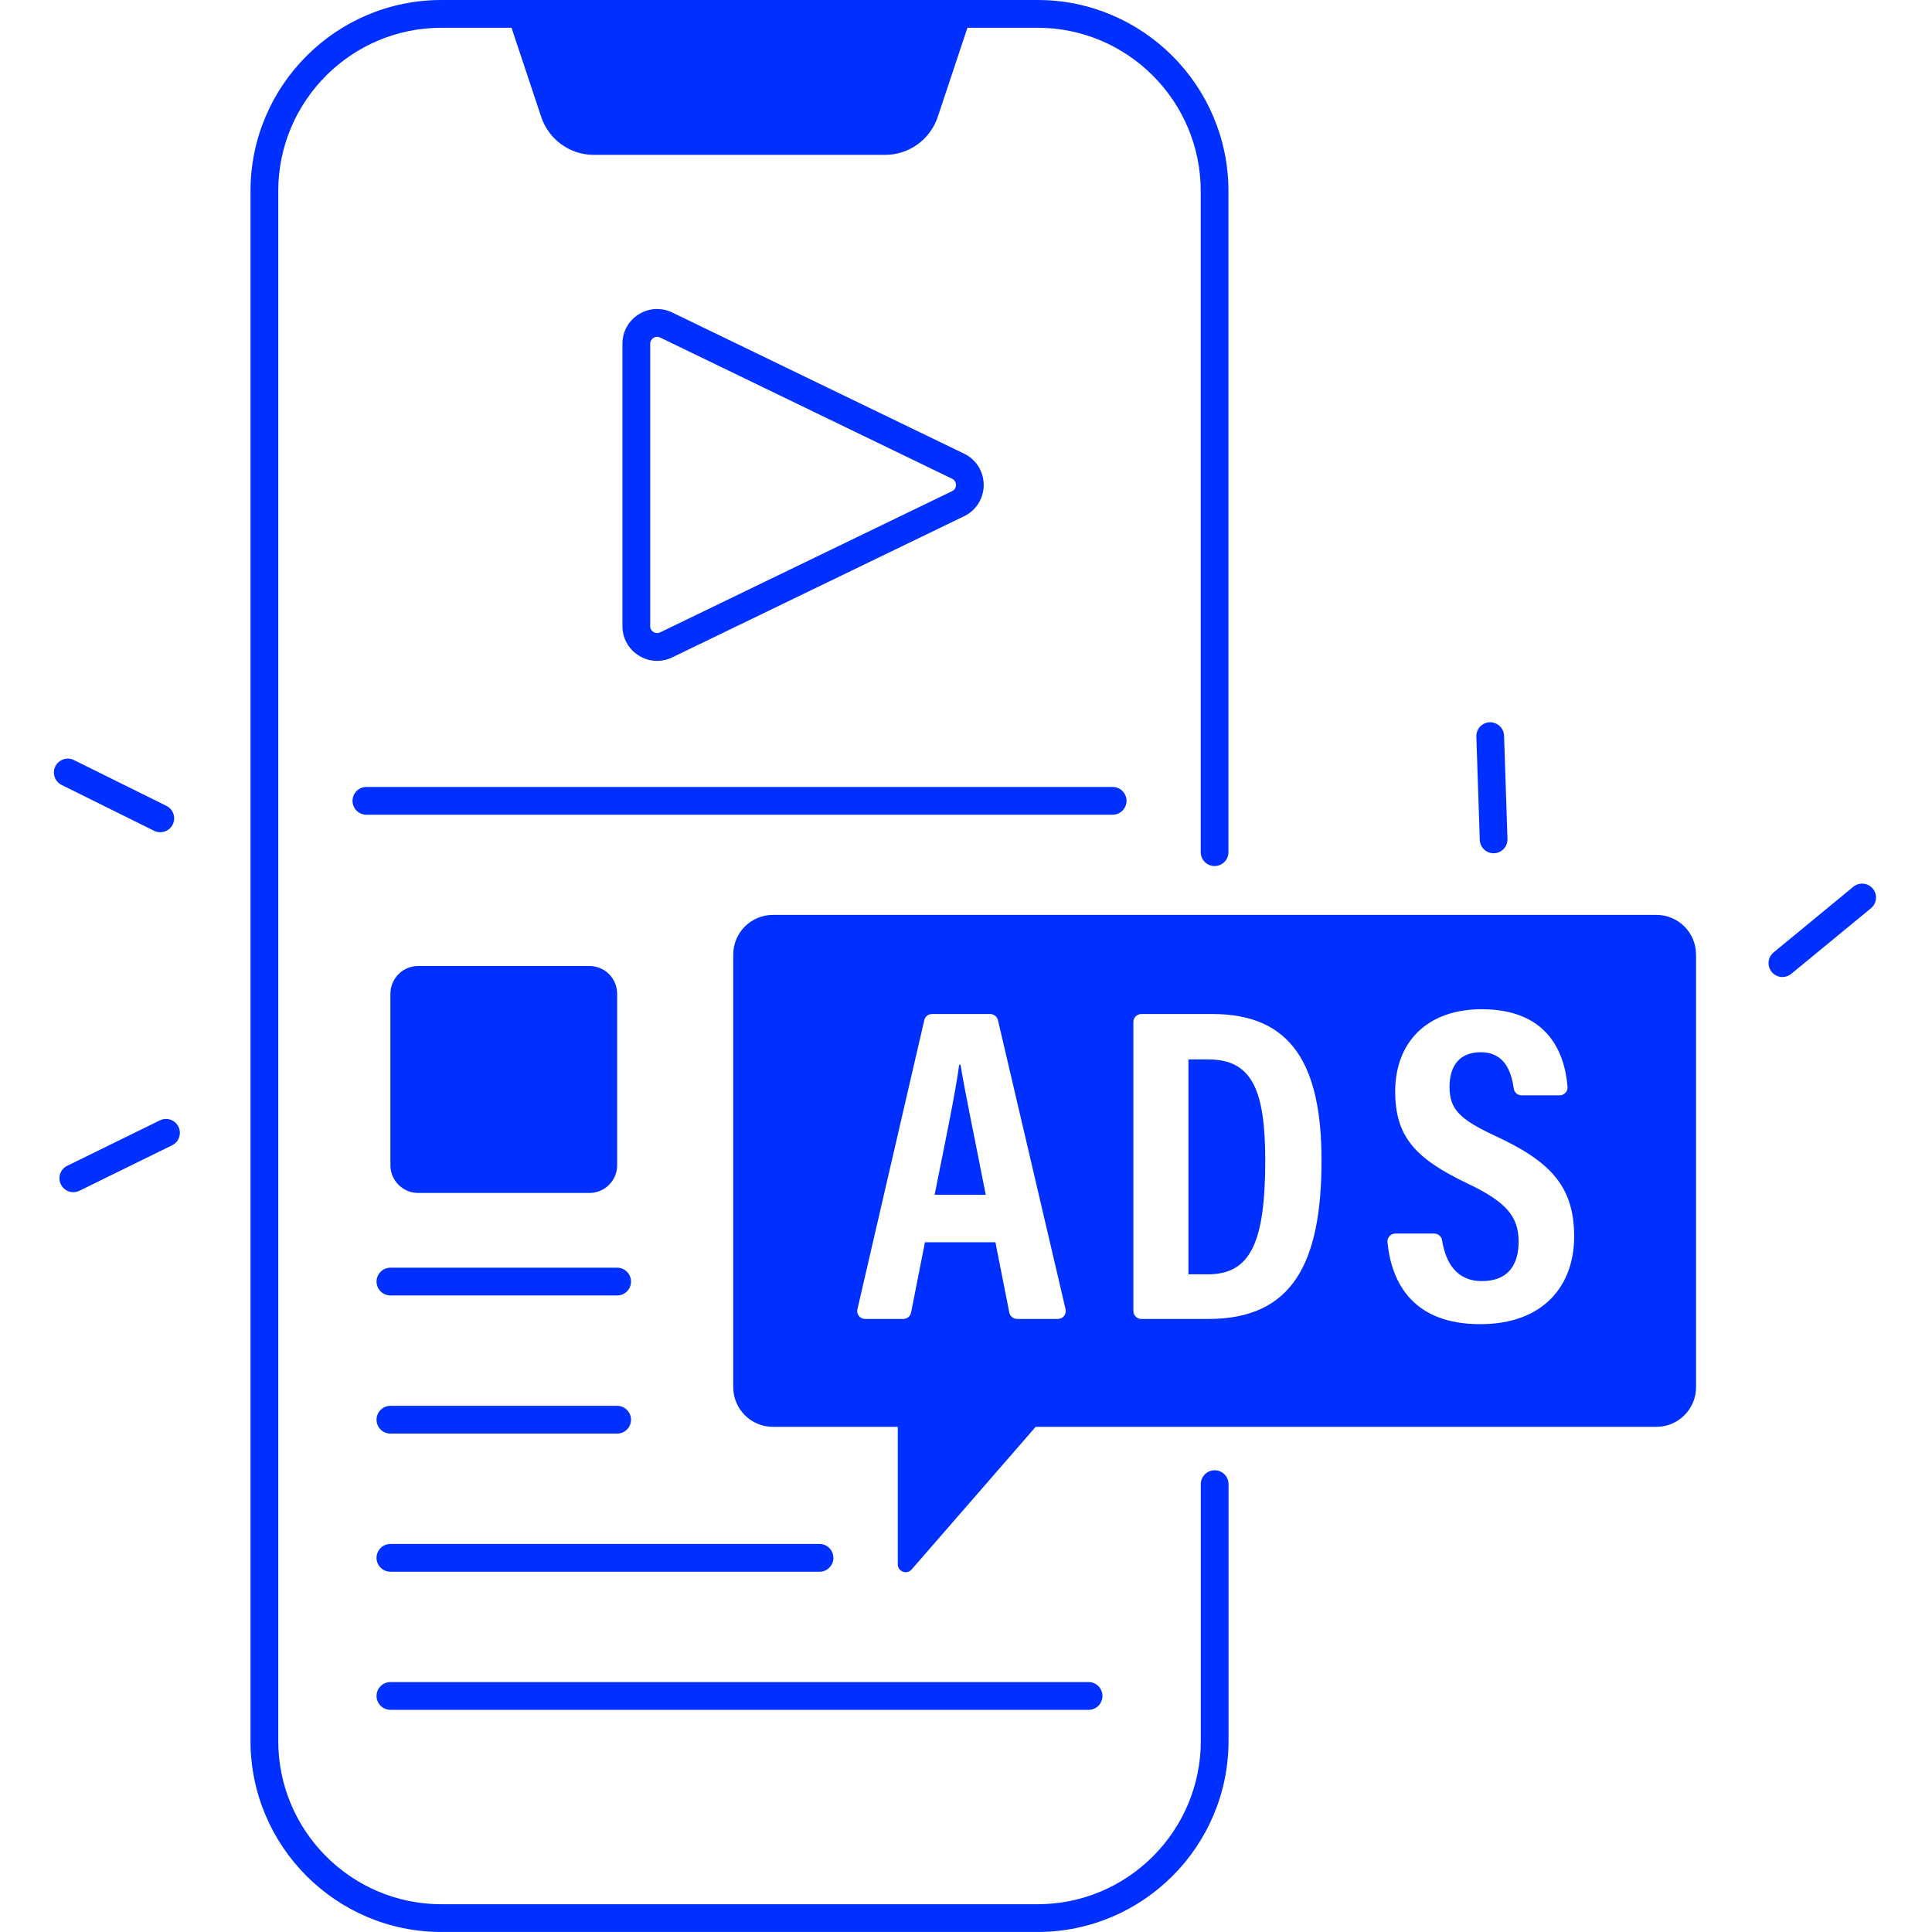
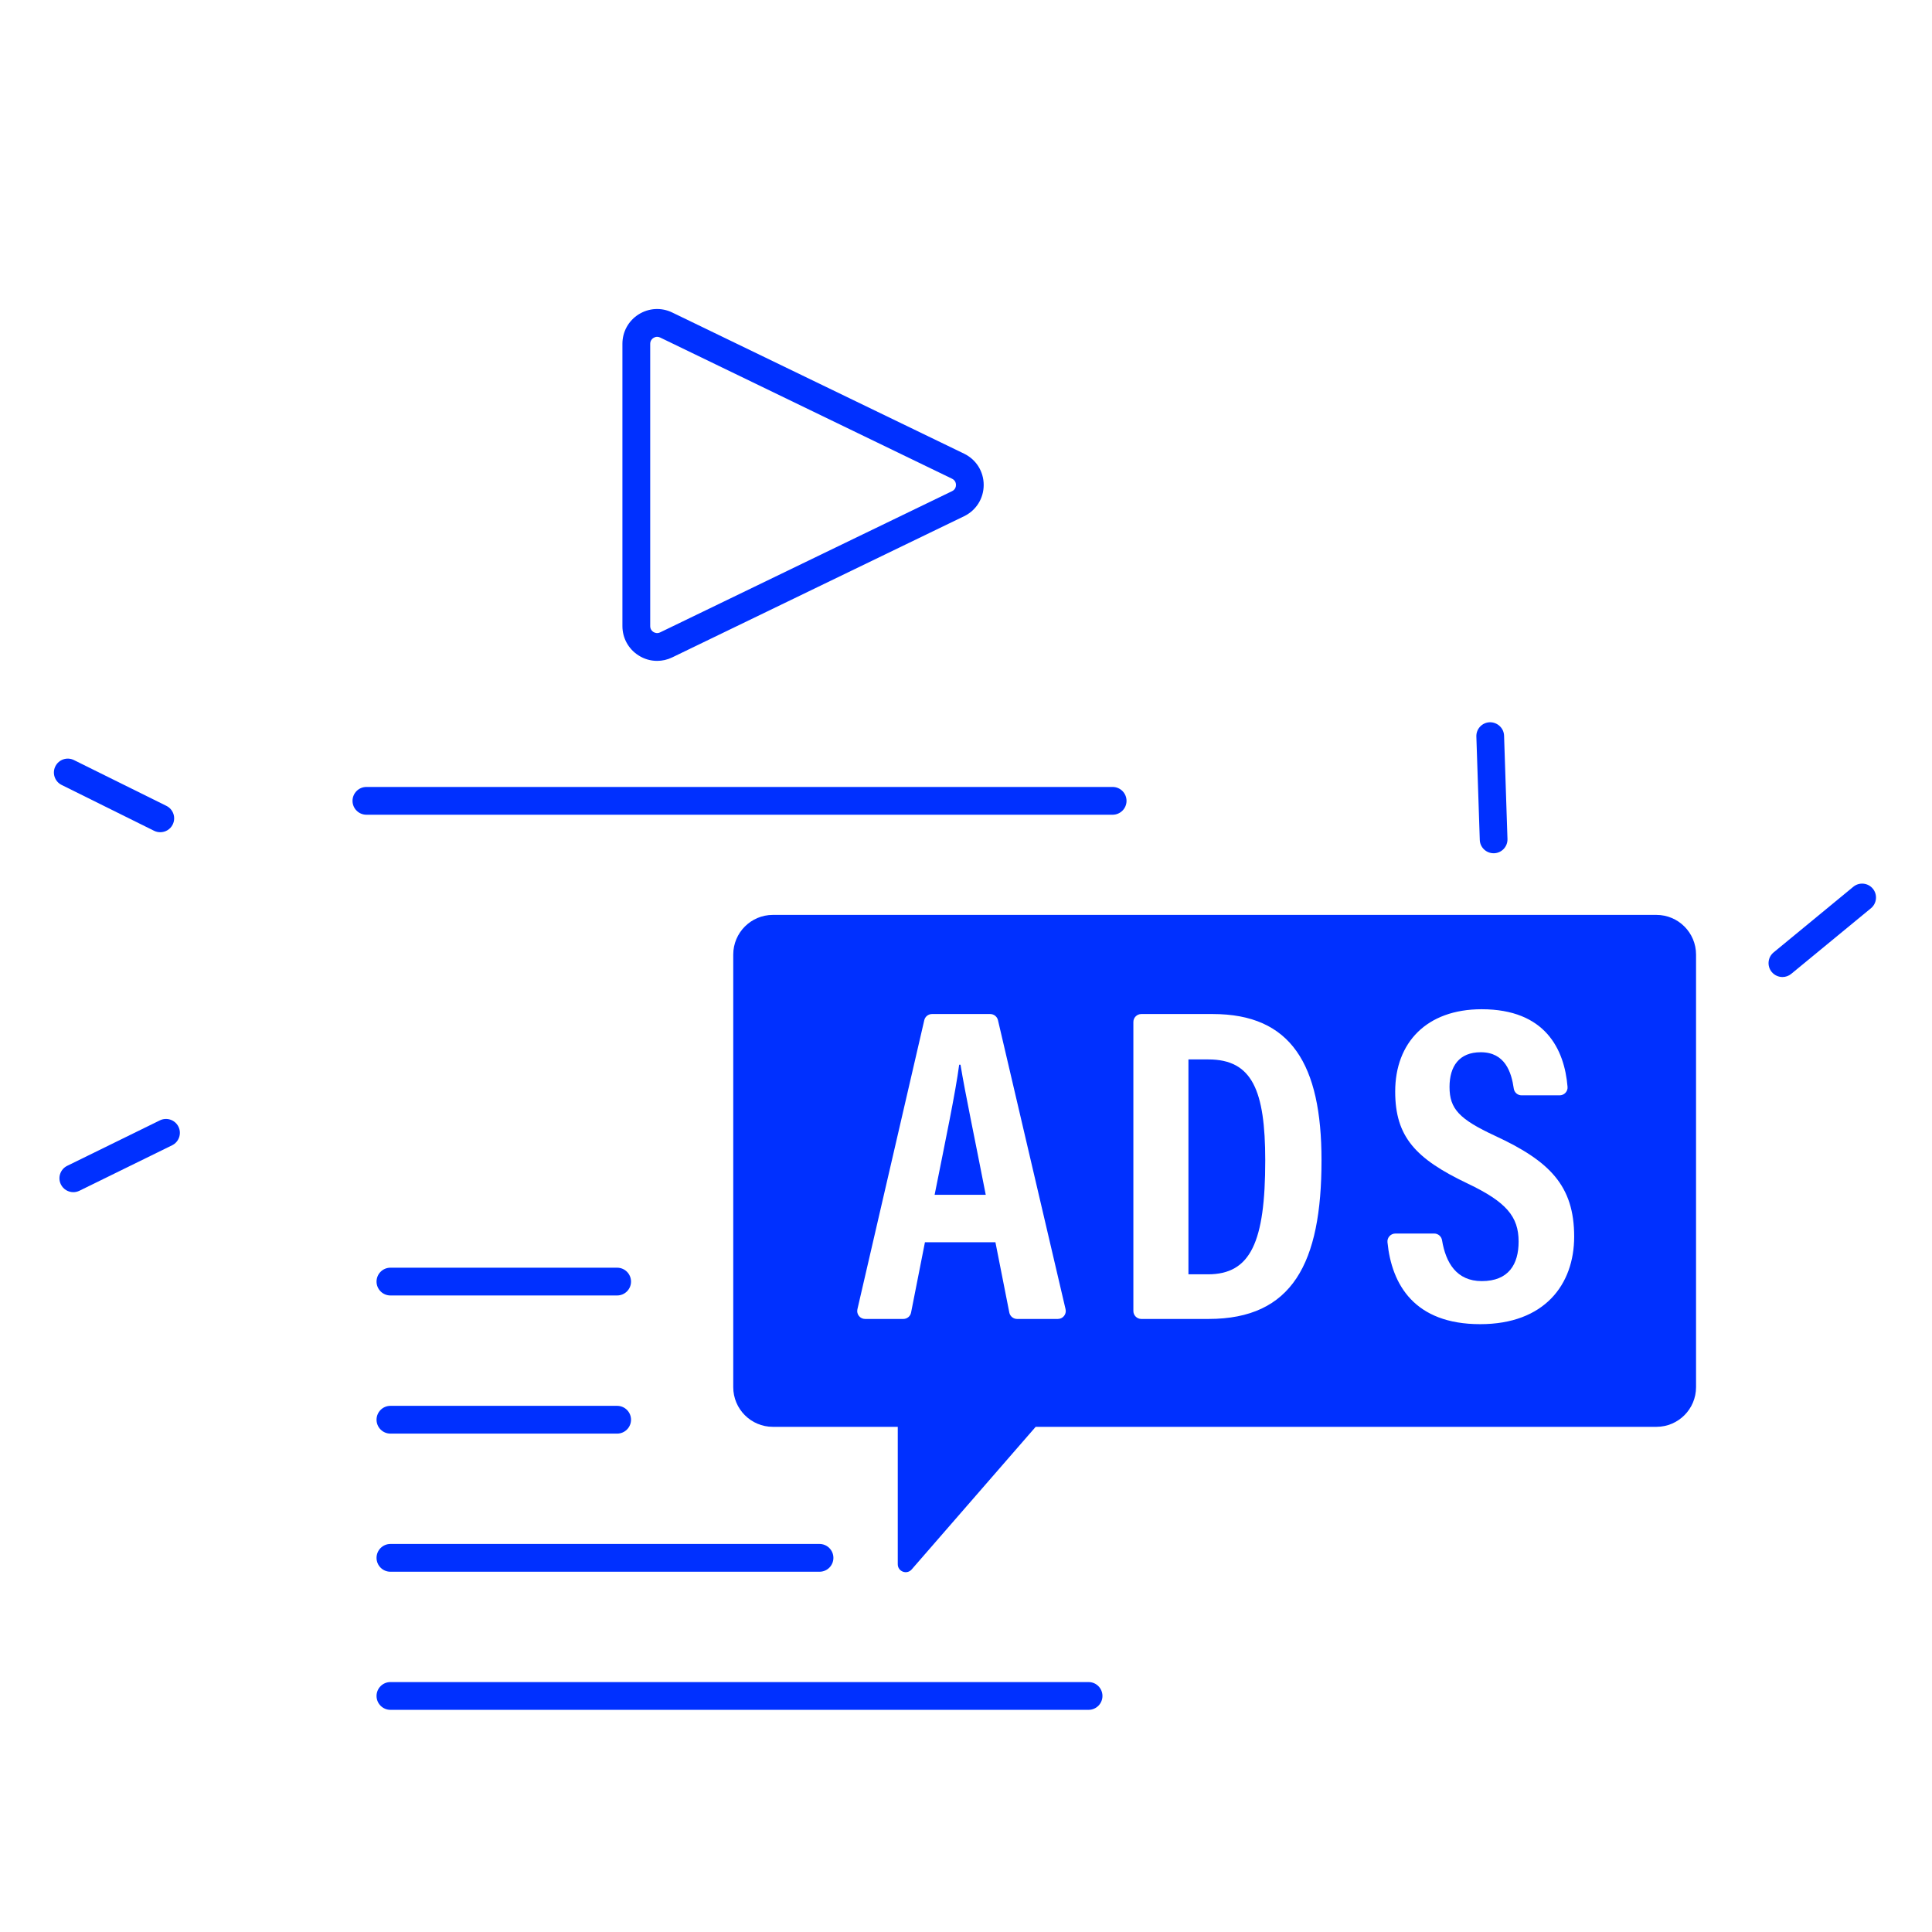
<svg xmlns="http://www.w3.org/2000/svg" width="512" viewBox="0 0 384 384" height="512" preserveAspectRatio="xMidYMid meet">
  <defs>
    <clipPath id="1719fe23a9">
      <path d="M 10.32 150 L 35 150 L 35 166 L 10.32 166 Z M 10.32 150 " clip-rule="nonzero" />
    </clipPath>
  </defs>
  <path fill="#0030ff" d="M 354.273 194.191 C 353.48 194.191 352.691 193.844 352.141 193.184 C 351.172 192.008 351.344 190.266 352.52 189.297 L 368.359 176.254 C 369.535 175.285 371.273 175.457 372.242 176.633 C 373.211 177.809 373.039 179.551 371.867 180.52 L 356.023 193.562 C 355.512 193.988 354.891 194.191 354.273 194.191 Z M 354.273 194.191 " fill-opacity="1" fill-rule="nonzero" />
-   <path fill="#0030ff" d="M 241.426 292.227 C 239.902 292.227 238.668 293.465 238.668 294.984 L 238.668 346.027 C 238.668 363.926 224.117 378.48 206.242 378.48 L 87.727 378.48 C 69.848 378.48 55.305 363.918 55.305 346.027 L 55.305 37.973 C 55.305 20.074 69.855 5.52 87.727 5.52 L 101.672 5.52 L 107.57 23.238 C 109.074 27.746 113.289 30.781 118.031 30.781 L 175.922 30.781 C 180.664 30.781 184.879 27.746 186.383 23.238 L 192.285 5.52 L 206.227 5.52 C 224.109 5.52 238.652 20.082 238.652 37.973 L 238.652 169.379 C 238.652 170.898 239.887 172.137 241.406 172.137 C 242.93 172.137 244.164 170.898 244.164 169.379 L 244.164 37.973 C 244.164 17.031 227.141 0 206.227 0 L 87.727 0 C 66.805 0 49.789 17.039 49.789 37.973 L 49.789 346.02 C 49.789 366.961 66.812 383.992 87.727 383.992 L 206.242 383.992 C 227.164 383.992 244.18 366.953 244.18 346.02 L 244.18 294.977 C 244.18 293.457 242.945 292.227 241.426 292.227 Z M 241.426 292.227 " fill-opacity="1" fill-rule="nonzero" />
  <path fill="#0030ff" d="M 130.605 131.355 C 131.621 131.355 132.652 131.129 133.605 130.664 L 191.625 102.602 C 194.027 101.441 195.516 99.059 195.516 96.387 C 195.516 93.715 194.027 91.34 191.625 90.172 L 133.605 62.109 C 131.457 61.07 128.965 61.211 126.941 62.48 C 124.918 63.75 123.711 65.934 123.711 68.324 L 123.711 124.441 C 123.711 126.832 124.918 129.016 126.941 130.285 C 128.066 131 129.328 131.355 130.605 131.355 Z M 129.234 68.332 C 129.234 67.645 129.684 67.281 129.879 67.164 C 130.031 67.07 130.289 66.945 130.613 66.945 C 130.793 66.945 131 66.984 131.211 67.086 L 189.227 95.148 C 189.93 95.488 190.008 96.125 190.008 96.387 C 190.008 96.648 189.93 97.285 189.227 97.625 L 131.211 125.688 C 130.59 125.988 130.078 125.734 129.879 125.617 C 129.637 125.465 129.234 125.113 129.234 124.449 Z M 129.234 68.332 " fill-opacity="1" fill-rule="nonzero" />
  <path fill="#0030ff" d="M 223.906 159.176 C 223.906 157.652 222.668 156.414 221.148 156.414 L 72.824 156.414 C 71.305 156.414 70.066 157.652 70.066 159.176 C 70.066 160.695 71.305 161.934 72.824 161.934 L 221.148 161.934 C 222.668 161.934 223.906 160.695 223.906 159.176 Z M 223.906 159.176 " fill-opacity="1" fill-rule="nonzero" />
  <path fill="#0030ff" d="M 122.664 251.965 L 77.598 251.965 C 76.078 251.965 74.84 253.203 74.84 254.727 C 74.84 256.246 76.078 257.484 77.598 257.484 L 122.664 257.484 C 124.184 257.484 125.422 256.246 125.422 254.727 C 125.422 253.203 124.184 251.965 122.664 251.965 Z M 122.664 251.965 " fill-opacity="1" fill-rule="nonzero" />
  <path fill="#0030ff" d="M 77.598 284.941 L 122.664 284.941 C 124.184 284.941 125.422 283.703 125.422 282.18 C 125.422 280.66 124.184 279.422 122.664 279.422 L 77.598 279.422 C 76.078 279.422 74.84 280.66 74.84 282.18 C 74.84 283.703 76.078 284.941 77.598 284.941 Z M 77.598 284.941 " fill-opacity="1" fill-rule="nonzero" />
  <path fill="#0030ff" d="M 162.887 306.875 L 77.598 306.875 C 76.078 306.875 74.84 308.113 74.84 309.637 C 74.84 311.16 76.078 312.395 77.598 312.395 L 162.887 312.395 C 164.406 312.395 165.645 311.16 165.645 309.637 C 165.645 308.113 164.406 306.875 162.887 306.875 Z M 162.887 306.875 " fill-opacity="1" fill-rule="nonzero" />
  <path fill="#0030ff" d="M 74.84 337.086 C 74.84 338.605 76.078 339.844 77.598 339.844 L 216.367 339.844 C 217.887 339.844 219.121 338.605 219.121 337.086 C 219.121 335.562 217.887 334.324 216.367 334.324 L 77.598 334.324 C 76.078 334.324 74.84 335.562 74.84 337.086 Z M 74.84 337.086 " fill-opacity="1" fill-rule="nonzero" />
-   <path fill="#0030ff" d="M 83.113 237.109 L 117.148 237.109 C 120.199 237.109 122.664 234.641 122.664 231.59 L 122.664 197.52 C 122.664 194.469 120.199 192 117.148 192 L 83.113 192 C 80.062 192 77.598 194.469 77.598 197.52 L 77.598 231.59 C 77.598 234.641 80.07 237.109 83.113 237.109 Z M 83.113 237.109 " fill-opacity="1" fill-rule="nonzero" />
  <path fill="#0030ff" d="M 190.645 211.617 C 189.906 217.191 187.992 226.301 185.762 237.48 L 195.926 237.48 C 193.664 225.883 191.859 217.406 190.906 211.617 Z M 190.645 211.617 " fill-opacity="1" fill-rule="nonzero" />
  <path fill="#0030ff" d="M 240.172 210.57 L 236.211 210.57 L 236.211 253.281 L 240.086 253.281 C 248.562 253.281 251.477 246.902 251.477 230.645 C 251.469 216.711 248.883 210.57 240.172 210.57 Z M 240.172 210.57 " fill-opacity="1" fill-rule="nonzero" />
  <path fill="#0030ff" d="M 329.227 181.844 L 153.613 181.844 C 149.266 181.844 145.738 185.375 145.738 189.73 L 145.738 275.707 C 145.738 280.059 149.266 283.594 153.613 283.594 L 178.438 283.594 L 178.438 310.906 C 178.438 312.363 180.242 313.043 181.203 311.938 L 205.848 283.594 L 329.227 283.594 C 333.574 283.594 337.102 280.059 337.102 275.707 L 337.102 189.73 C 337.102 185.375 333.574 181.844 329.227 181.844 Z M 210.254 262.152 L 202.156 262.152 C 201.406 262.152 200.754 261.617 200.609 260.883 L 197.848 246.902 L 183.84 246.902 L 181.082 260.883 C 180.941 261.625 180.289 262.152 179.539 262.152 L 171.953 262.152 C 170.938 262.152 170.188 261.207 170.418 260.223 L 183.707 202.77 C 183.871 202.055 184.512 201.547 185.242 201.547 L 196.812 201.547 C 197.547 201.547 198.184 202.055 198.352 202.762 L 211.789 260.215 C 212.02 261.207 211.27 262.152 210.254 262.152 Z M 240.203 262.152 L 226.844 262.152 C 225.977 262.152 225.266 261.441 225.266 260.574 L 225.266 203.125 C 225.266 202.258 225.977 201.547 226.844 201.547 L 241.039 201.547 C 256.613 201.547 262.66 211.539 262.66 230.605 C 262.668 251.074 256.871 262.152 240.203 262.152 Z M 294.195 263.188 C 281.156 263.188 276.613 255.363 275.77 246.91 C 275.676 245.98 276.414 245.176 277.344 245.176 L 285.066 245.176 C 285.844 245.176 286.492 245.746 286.617 246.508 C 287.355 250.957 289.477 254.629 294.516 254.629 C 299.852 254.629 301.836 251.289 301.836 246.777 C 301.836 241.801 299.387 238.898 291.73 235.25 C 281.363 230.32 277.305 225.961 277.305 216.957 C 277.305 207.234 283.543 200.594 294.492 200.594 C 307.152 200.594 310.941 208.559 311.562 216.012 C 311.645 216.926 310.902 217.707 309.988 217.707 L 302.426 217.707 C 301.645 217.707 300.984 217.137 300.875 216.363 C 300.402 213.062 299.117 209.141 294.312 209.141 C 290.02 209.141 288.105 211.926 288.105 216.043 C 288.105 220.402 290.043 222.445 297.141 225.746 C 308.004 230.777 312.879 235.652 312.879 245.801 C 312.871 255.316 306.98 263.188 294.195 263.188 Z M 294.195 263.188 " fill-opacity="1" fill-rule="nonzero" />
  <g clip-path="url(#1719fe23a9)">
    <path fill="#0030ff" d="M 30.633 165.129 C 31.027 165.324 31.445 165.41 31.855 165.41 C 32.871 165.41 33.848 164.852 34.328 163.875 C 35.004 162.512 34.445 160.855 33.082 160.176 L 14.695 151.07 C 13.328 150.391 11.68 150.949 11.004 152.316 C 10.324 153.68 10.883 155.336 12.246 156.012 Z M 30.633 165.129 " fill-opacity="1" fill-rule="nonzero" />
  </g>
  <path fill="#0030ff" d="M 31.781 222.68 L 13.359 231.715 C 11.988 232.387 11.43 234.043 12.098 235.406 C 12.578 236.383 13.555 236.953 14.578 236.953 C 14.988 236.953 15.398 236.859 15.793 236.668 L 34.211 227.633 C 35.578 226.961 36.141 225.305 35.469 223.941 C 34.801 222.578 33.145 222.012 31.781 222.68 Z M 31.781 222.68 " fill-opacity="1" fill-rule="nonzero" />
  <path fill="#0030ff" d="M 296.863 169.59 C 296.895 169.59 296.93 169.59 296.961 169.59 C 298.48 169.543 299.676 168.266 299.621 166.746 L 298.945 146.219 C 298.898 144.699 297.605 143.523 296.102 143.555 C 294.582 143.602 293.383 144.879 293.438 146.402 L 294.117 166.926 C 294.156 168.406 295.383 169.59 296.863 169.59 Z M 296.863 169.59 " fill-opacity="1" fill-rule="nonzero" />
</svg>